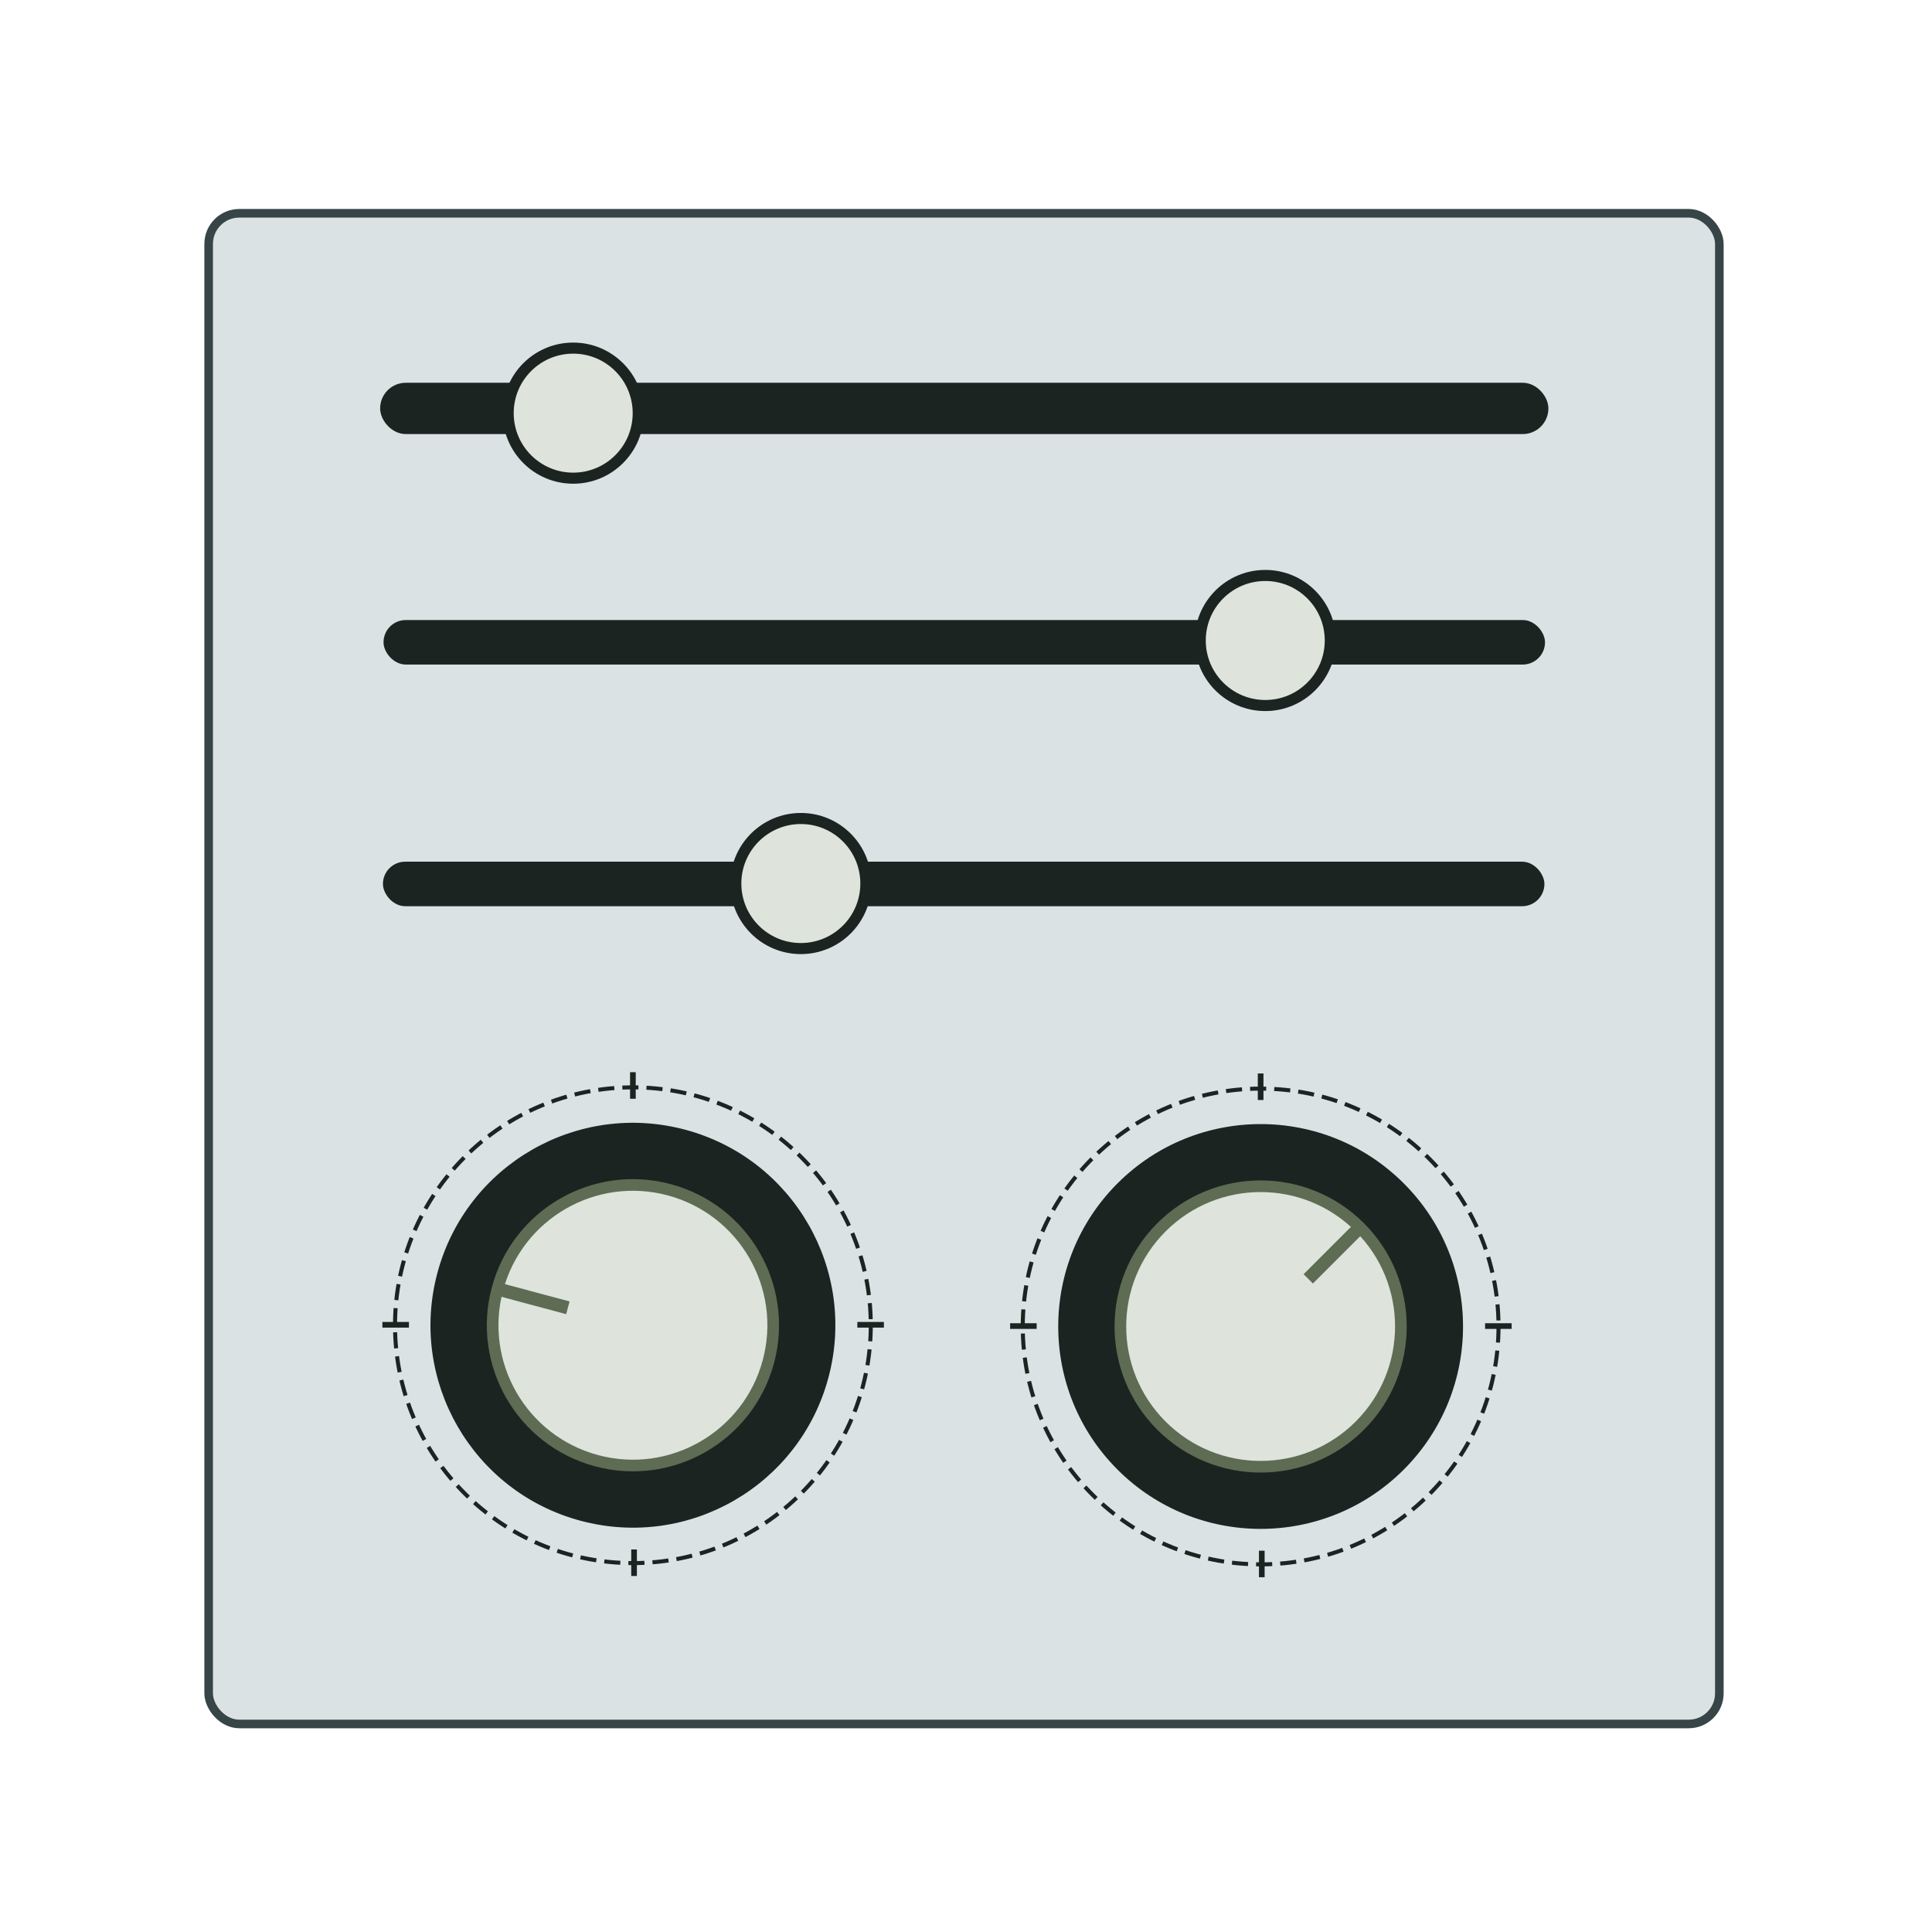
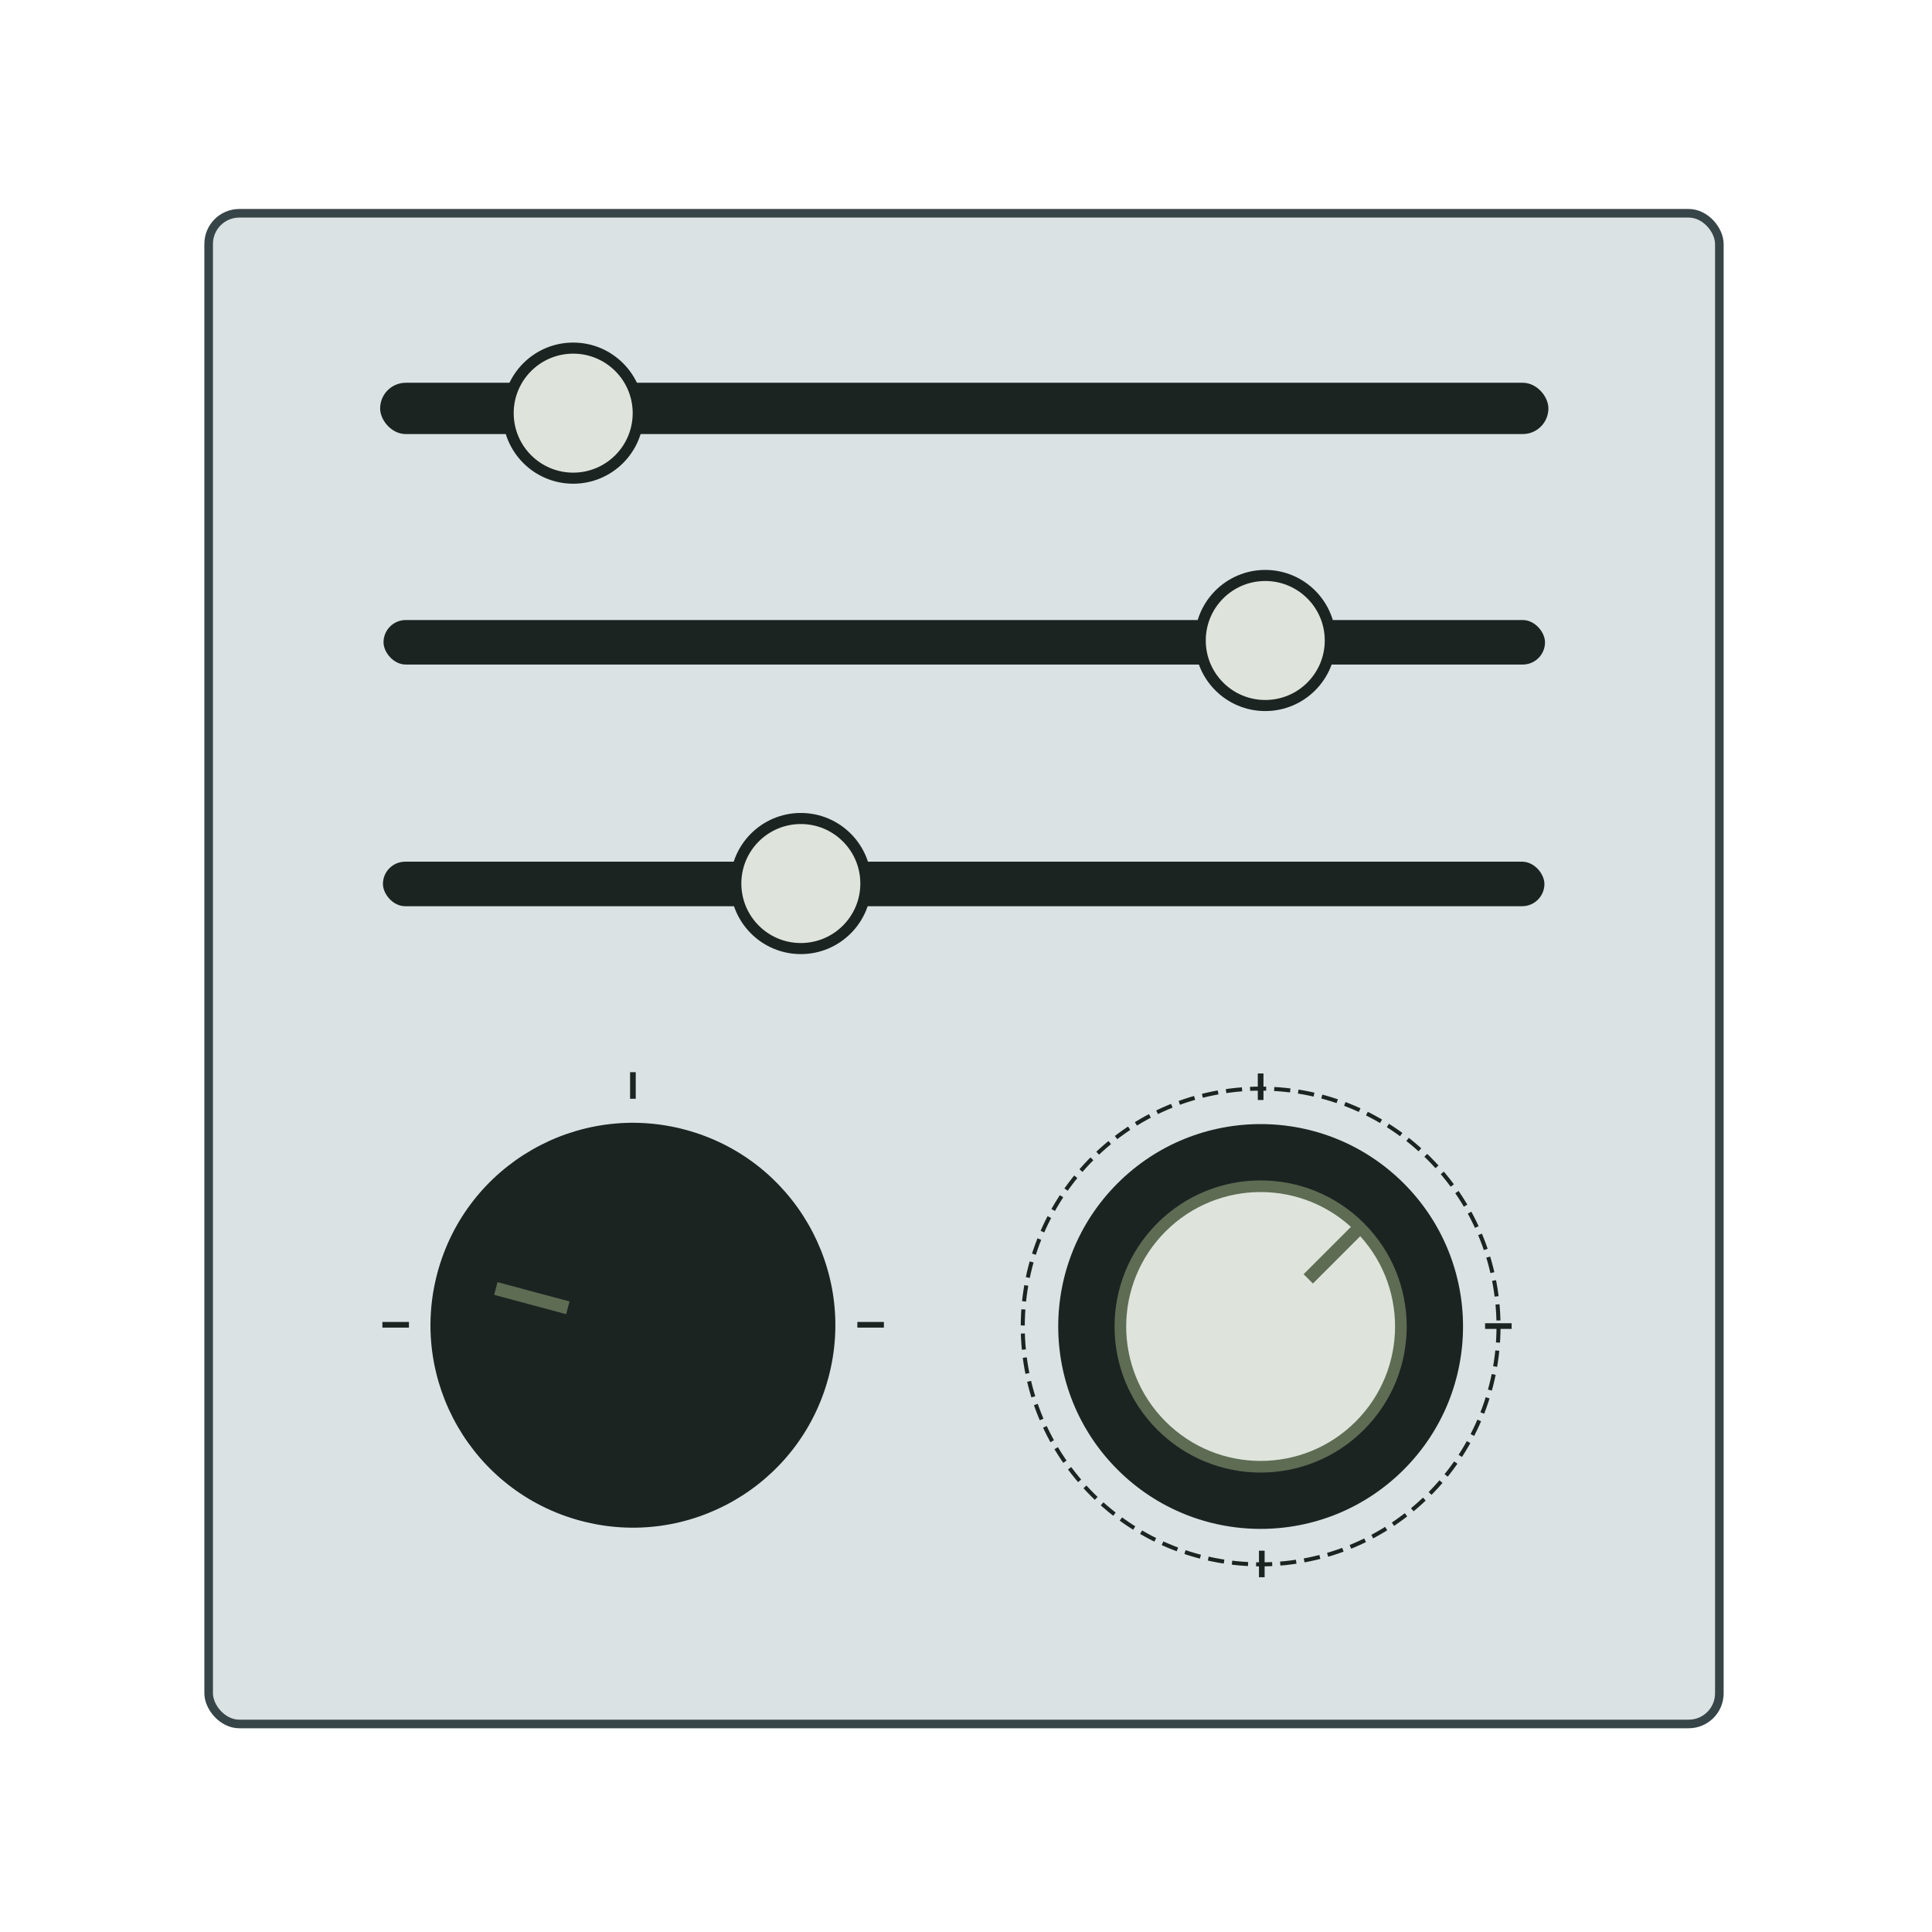
<svg xmlns="http://www.w3.org/2000/svg" xmlns:ns1="http://www.inkscape.org/namespaces/inkscape" xmlns:ns2="http://sodipodi.sourceforge.net/DTD/sodipodi-0.dtd" width="480" height="480" viewBox="0 0 127 127" version="1.1" id="svg5" ns1:version="1.1 (c68e22c387, 2021-05-23)" ns2:docname="conf22.svg">
  <ns2:namedview id="namedview7" pagecolor="#ffffff" bordercolor="#666666" borderopacity="1.0" ns1:pageshadow="2" ns1:pageopacity="0.0" ns1:pagecheckerboard="0" ns1:document-units="mm" showgrid="false" units="px" width="480px" ns1:zoom="0.809375" ns1:cx="219.92278" ns1:cy="185.94595" ns1:window-width="1920" ns1:window-height="998" ns1:window-x="0" ns1:window-y="41" ns1:window-maximized="1" ns1:current-layer="layer1" />
  <defs id="defs2" />
  <g ns1:label="Painel" ns1:groupmode="layer" id="layer1">
    <rect style="fill:#dbe2e3;fill-rule:evenodd;stroke:#374548;stroke-width:0.565;stroke-linejoin:round;stroke-miterlimit:4;stroke-dasharray:none" id="rect31" width="99.305" height="99.305" x="13.716" y="14.02" ry="2.014" />
    <g id="g33073" transform="translate(0.327,0.529)">
-       <circle style="fill:none;fill-rule:evenodd;stroke:#1c2422;stroke-width:0.265;stroke-miterlimit:4;stroke-dasharray:1.058, 0.529;stroke-dashoffset:0;stroke-opacity:1" id="path26799" cx="41.277" cy="86.585" r="15.637" />
      <path style="fill:none;stroke:#1c2422;stroke-width:0.373;stroke-linecap:butt;stroke-linejoin:round;stroke-miterlimit:4;stroke-dasharray:none;stroke-opacity:1" d="m 41.277,69.952 v 1.745" id="path21469-6" />
-       <path style="fill:none;stroke:#1c2422;stroke-width:0.373;stroke-linecap:butt;stroke-linejoin:round;stroke-miterlimit:4;stroke-dasharray:none;stroke-opacity:1" d="m 41.353,101.324 v 1.745" id="path21469-6-1" />
      <path style="fill:none;stroke:#1c2422;stroke-width:0.373;stroke-linecap:butt;stroke-linejoin:round;stroke-miterlimit:4;stroke-dasharray:none;stroke-opacity:1" d="m 57.776,86.557 h -1.745" id="path21469-6-1-8" />
      <path style="fill:none;stroke:#1c2422;stroke-width:0.373;stroke-linecap:butt;stroke-linejoin:round;stroke-miterlimit:4;stroke-dasharray:none;stroke-opacity:1" d="m 26.555,86.557 h -1.745" id="path21469-6-1-8-5" />
    </g>
  </g>
  <g ns1:groupmode="layer" id="layer2" ns1:label="Botões">
    <rect style="fill:#1c2422;fill-rule:evenodd;stroke:#1c2422;stroke-width:0.446;stroke-opacity:1" id="rect1167" width="76.35" height="2.927" x="25.211" y="25.384" ry="1.464" />
    <circle style="fill:#dee3db;fill-rule:evenodd;stroke:#1c2422;stroke-width:0.728;stroke-miterlimit:4;stroke-dasharray:none;stroke-opacity:1" id="path1432" cx="37.679" cy="27.158" r="4.275" />
    <rect style="fill:#1c2422;fill-rule:evenodd;stroke-width:0.446" id="rect1167-1" width="76.35" height="2.927" x="25.211" y="40.757" ry="1.464" />
    <circle style="fill:#dee3db;fill-rule:evenodd;stroke:#1c2422;stroke-width:0.728;stroke-miterlimit:4;stroke-dasharray:none;stroke-opacity:1" id="path1432-2" cx="83.172" cy="42.103" r="4.275" />
    <rect style="fill:#1c2422;fill-rule:evenodd;stroke-width:0.446" id="rect1167-1-9" width="76.35" height="2.927" x="25.172" y="56.643" ry="1.464" />
    <circle style="fill:#dee3db;fill-rule:evenodd;stroke:#1c2422;stroke-width:0.728;stroke-miterlimit:4;stroke-dasharray:none;stroke-opacity:1" id="path1432-5" cx="52.643" cy="58.079" r="4.275" />
    <g id="g33000" transform="rotate(-75,41.786,86.636)">
      <circle style="fill:#1c2422;fill-opacity:1;fill-rule:evenodd;stroke-width:0.265" id="path4633" cx="41.277" cy="86.585" r="13.305" />
      <g id="g32994">
-         <circle style="fill:#dee3db;fill-opacity:1;fill-rule:evenodd;stroke:#5d6c53;stroke-width:0.765;stroke-miterlimit:4;stroke-dasharray:none" id="path16502" cx="41.277" cy="86.585" r="9.22" />
        <path style="fill:none;stroke:#5d6c53;stroke-width:0.865;stroke-linecap:butt;stroke-linejoin:round;stroke-miterlimit:4;stroke-dasharray:none;stroke-opacity:1" d="m 41.277,77.254 v 4.903" id="path21469" />
      </g>
    </g>
    <g id="g33073-3" transform="translate(41.591,0.612)">
      <circle style="fill:none;fill-rule:evenodd;stroke:#1c2422;stroke-width:0.265;stroke-miterlimit:4;stroke-dasharray:1.058, 0.529;stroke-dashoffset:0;stroke-opacity:1" id="path26799-5" cx="41.277" cy="86.585" r="15.637" />
      <path style="fill:none;stroke:#1c2422;stroke-width:0.373;stroke-linecap:butt;stroke-linejoin:round;stroke-miterlimit:4;stroke-dasharray:none;stroke-opacity:1" d="m 41.277,69.952 v 1.745" id="path21469-6-6" />
      <path style="fill:none;stroke:#1c2422;stroke-width:0.373;stroke-linecap:butt;stroke-linejoin:round;stroke-miterlimit:4;stroke-dasharray:none;stroke-opacity:1" d="m 41.353,101.324 v 1.745" id="path21469-6-1-3" />
      <path style="fill:none;stroke:#1c2422;stroke-width:0.373;stroke-linecap:butt;stroke-linejoin:round;stroke-miterlimit:4;stroke-dasharray:none;stroke-opacity:1" d="m 57.776,86.557 h -1.745" id="path21469-6-1-8-0" />
-       <path style="fill:none;stroke:#1c2422;stroke-width:0.373;stroke-linecap:butt;stroke-linejoin:round;stroke-miterlimit:4;stroke-dasharray:none;stroke-opacity:1" d="m 26.555,86.557 h -1.745" id="path21469-6-1-8-5-3" />
    </g>
    <g id="g33000-9" transform="rotate(45,61.334,137.095)">
      <circle style="fill:#1c2422;fill-opacity:1;fill-rule:evenodd;stroke-width:0.265" id="path4633-8" cx="41.277" cy="86.585" r="13.305" />
      <g id="g32994-1">
        <circle style="fill:#dee3db;fill-opacity:1;fill-rule:evenodd;stroke:#5d6c53;stroke-width:0.765;stroke-miterlimit:4;stroke-dasharray:none" id="path16502-7" cx="41.277" cy="86.585" r="9.22" />
        <path style="fill:none;stroke:#5d6c53;stroke-width:0.865;stroke-linecap:butt;stroke-linejoin:round;stroke-miterlimit:4;stroke-dasharray:none;stroke-opacity:1" d="m 41.277,77.254 v 4.903" id="path21469-1" />
      </g>
    </g>
  </g>
</svg>